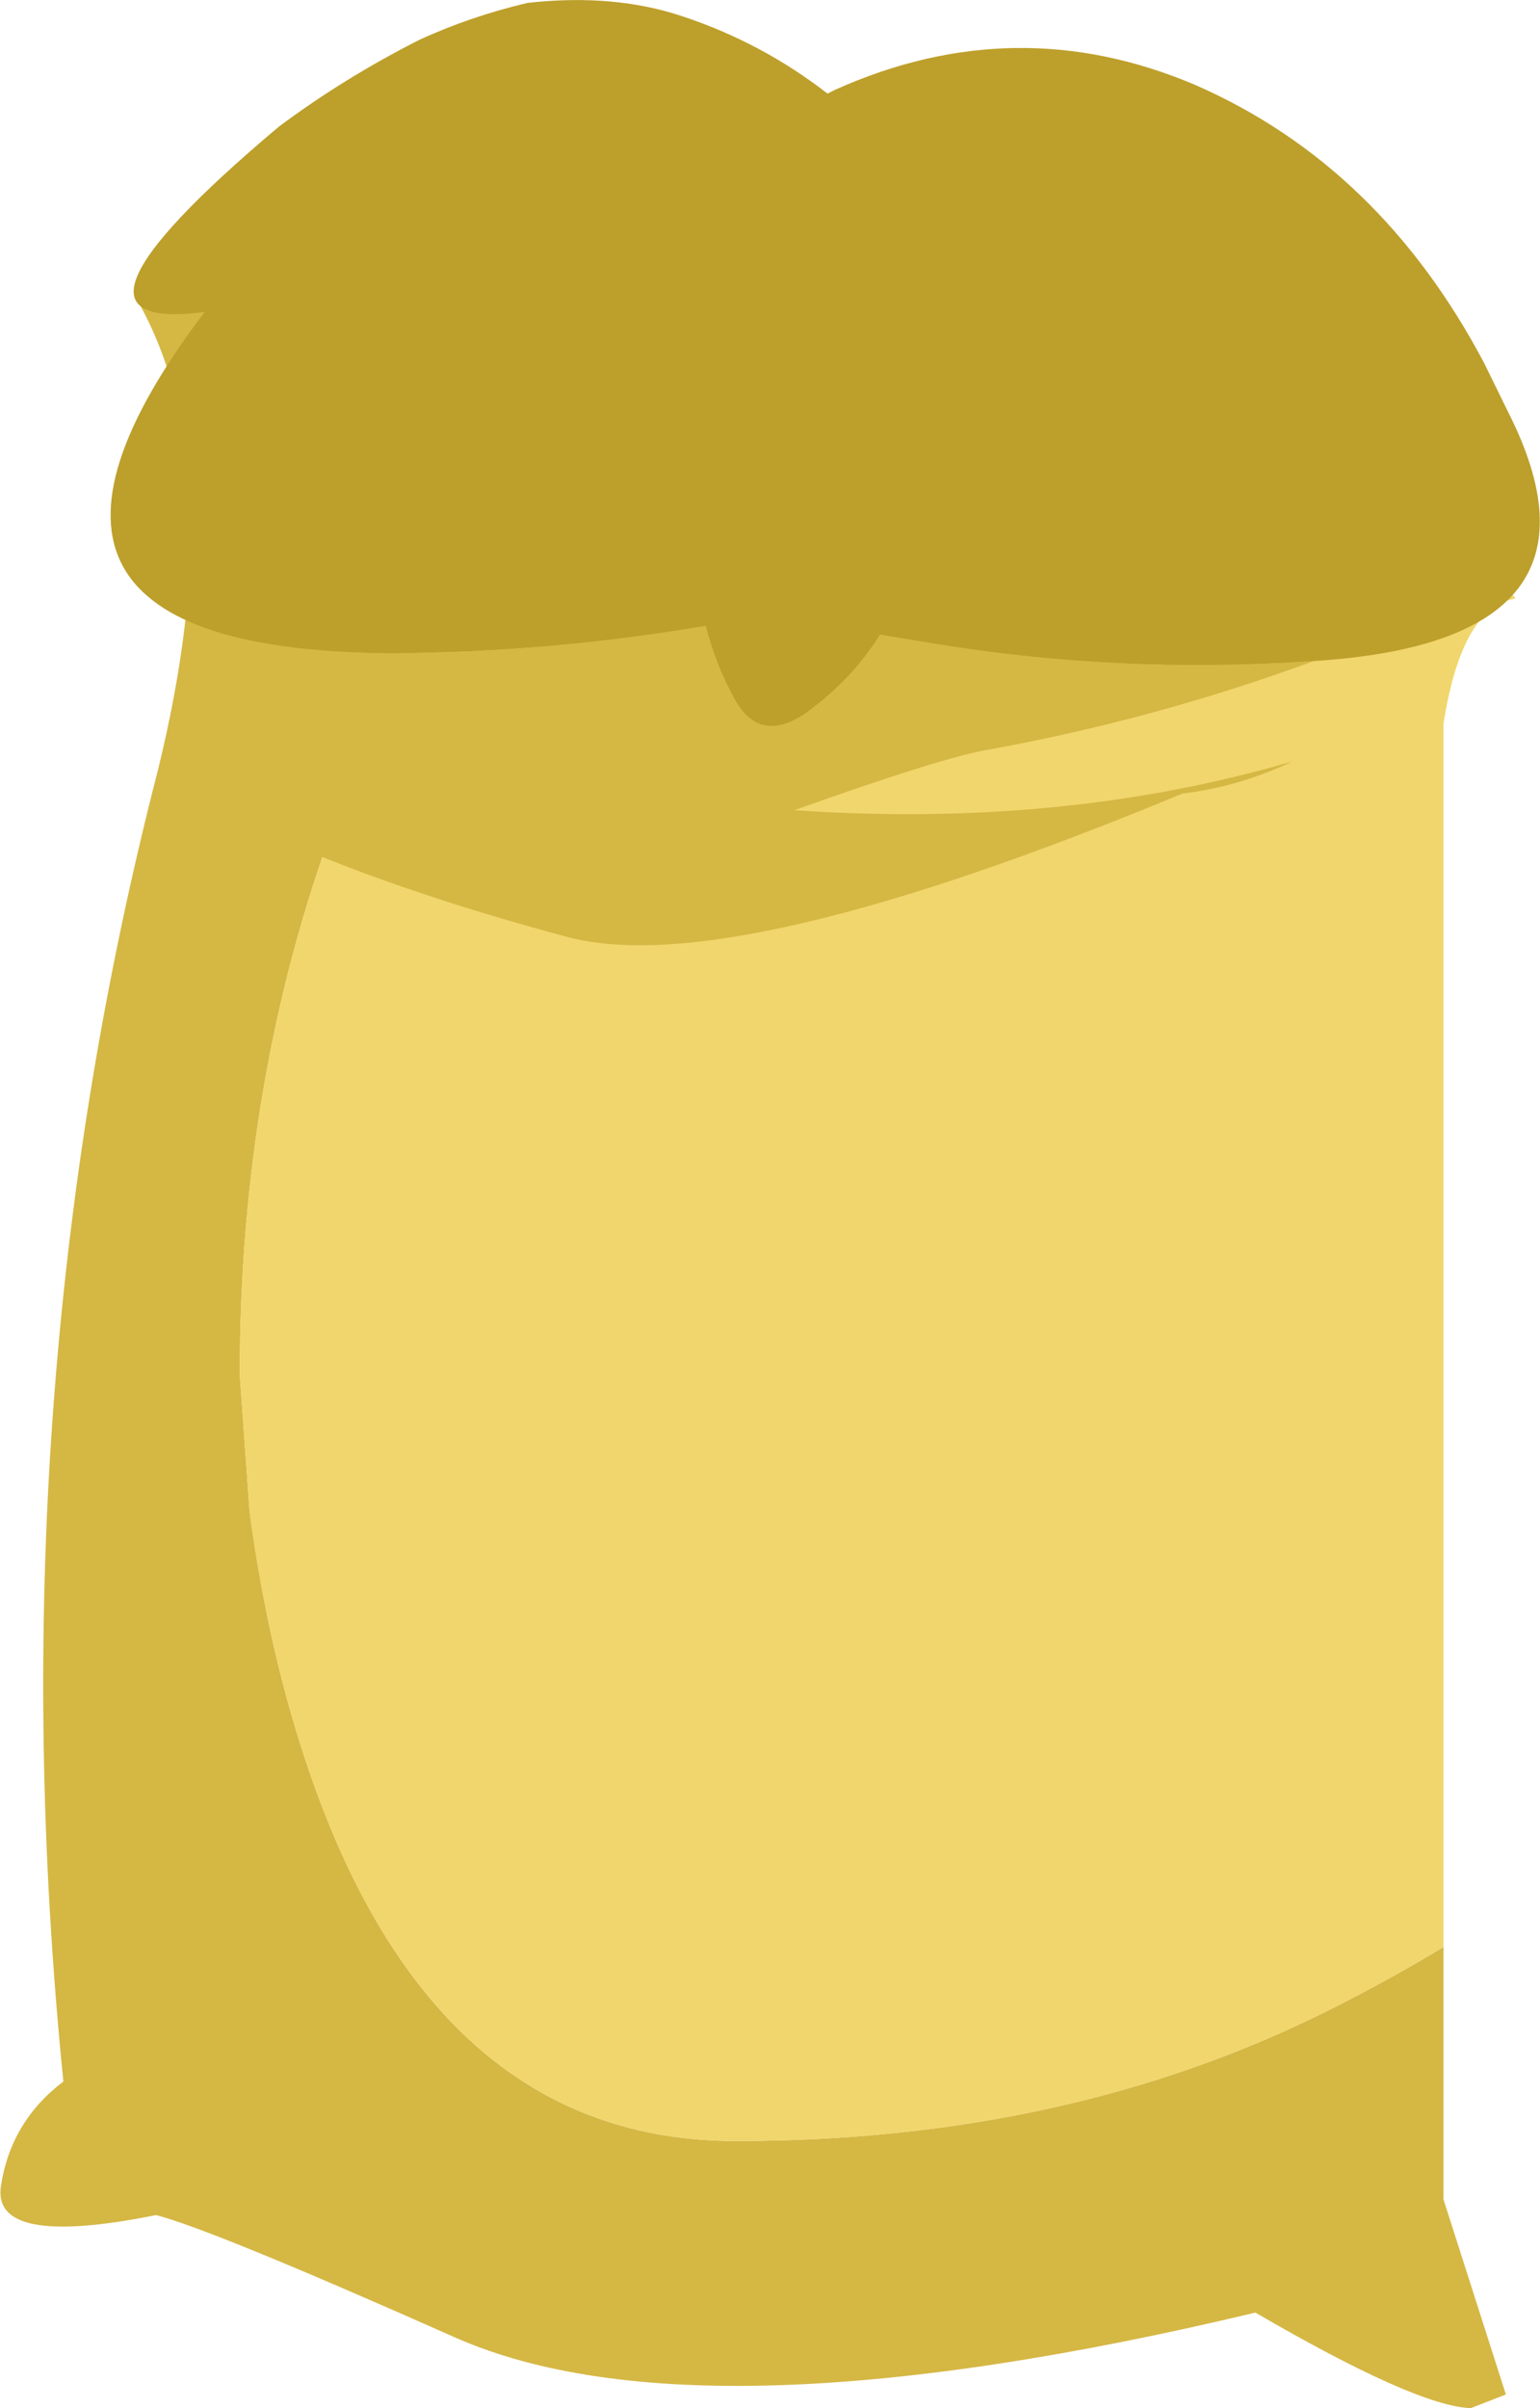
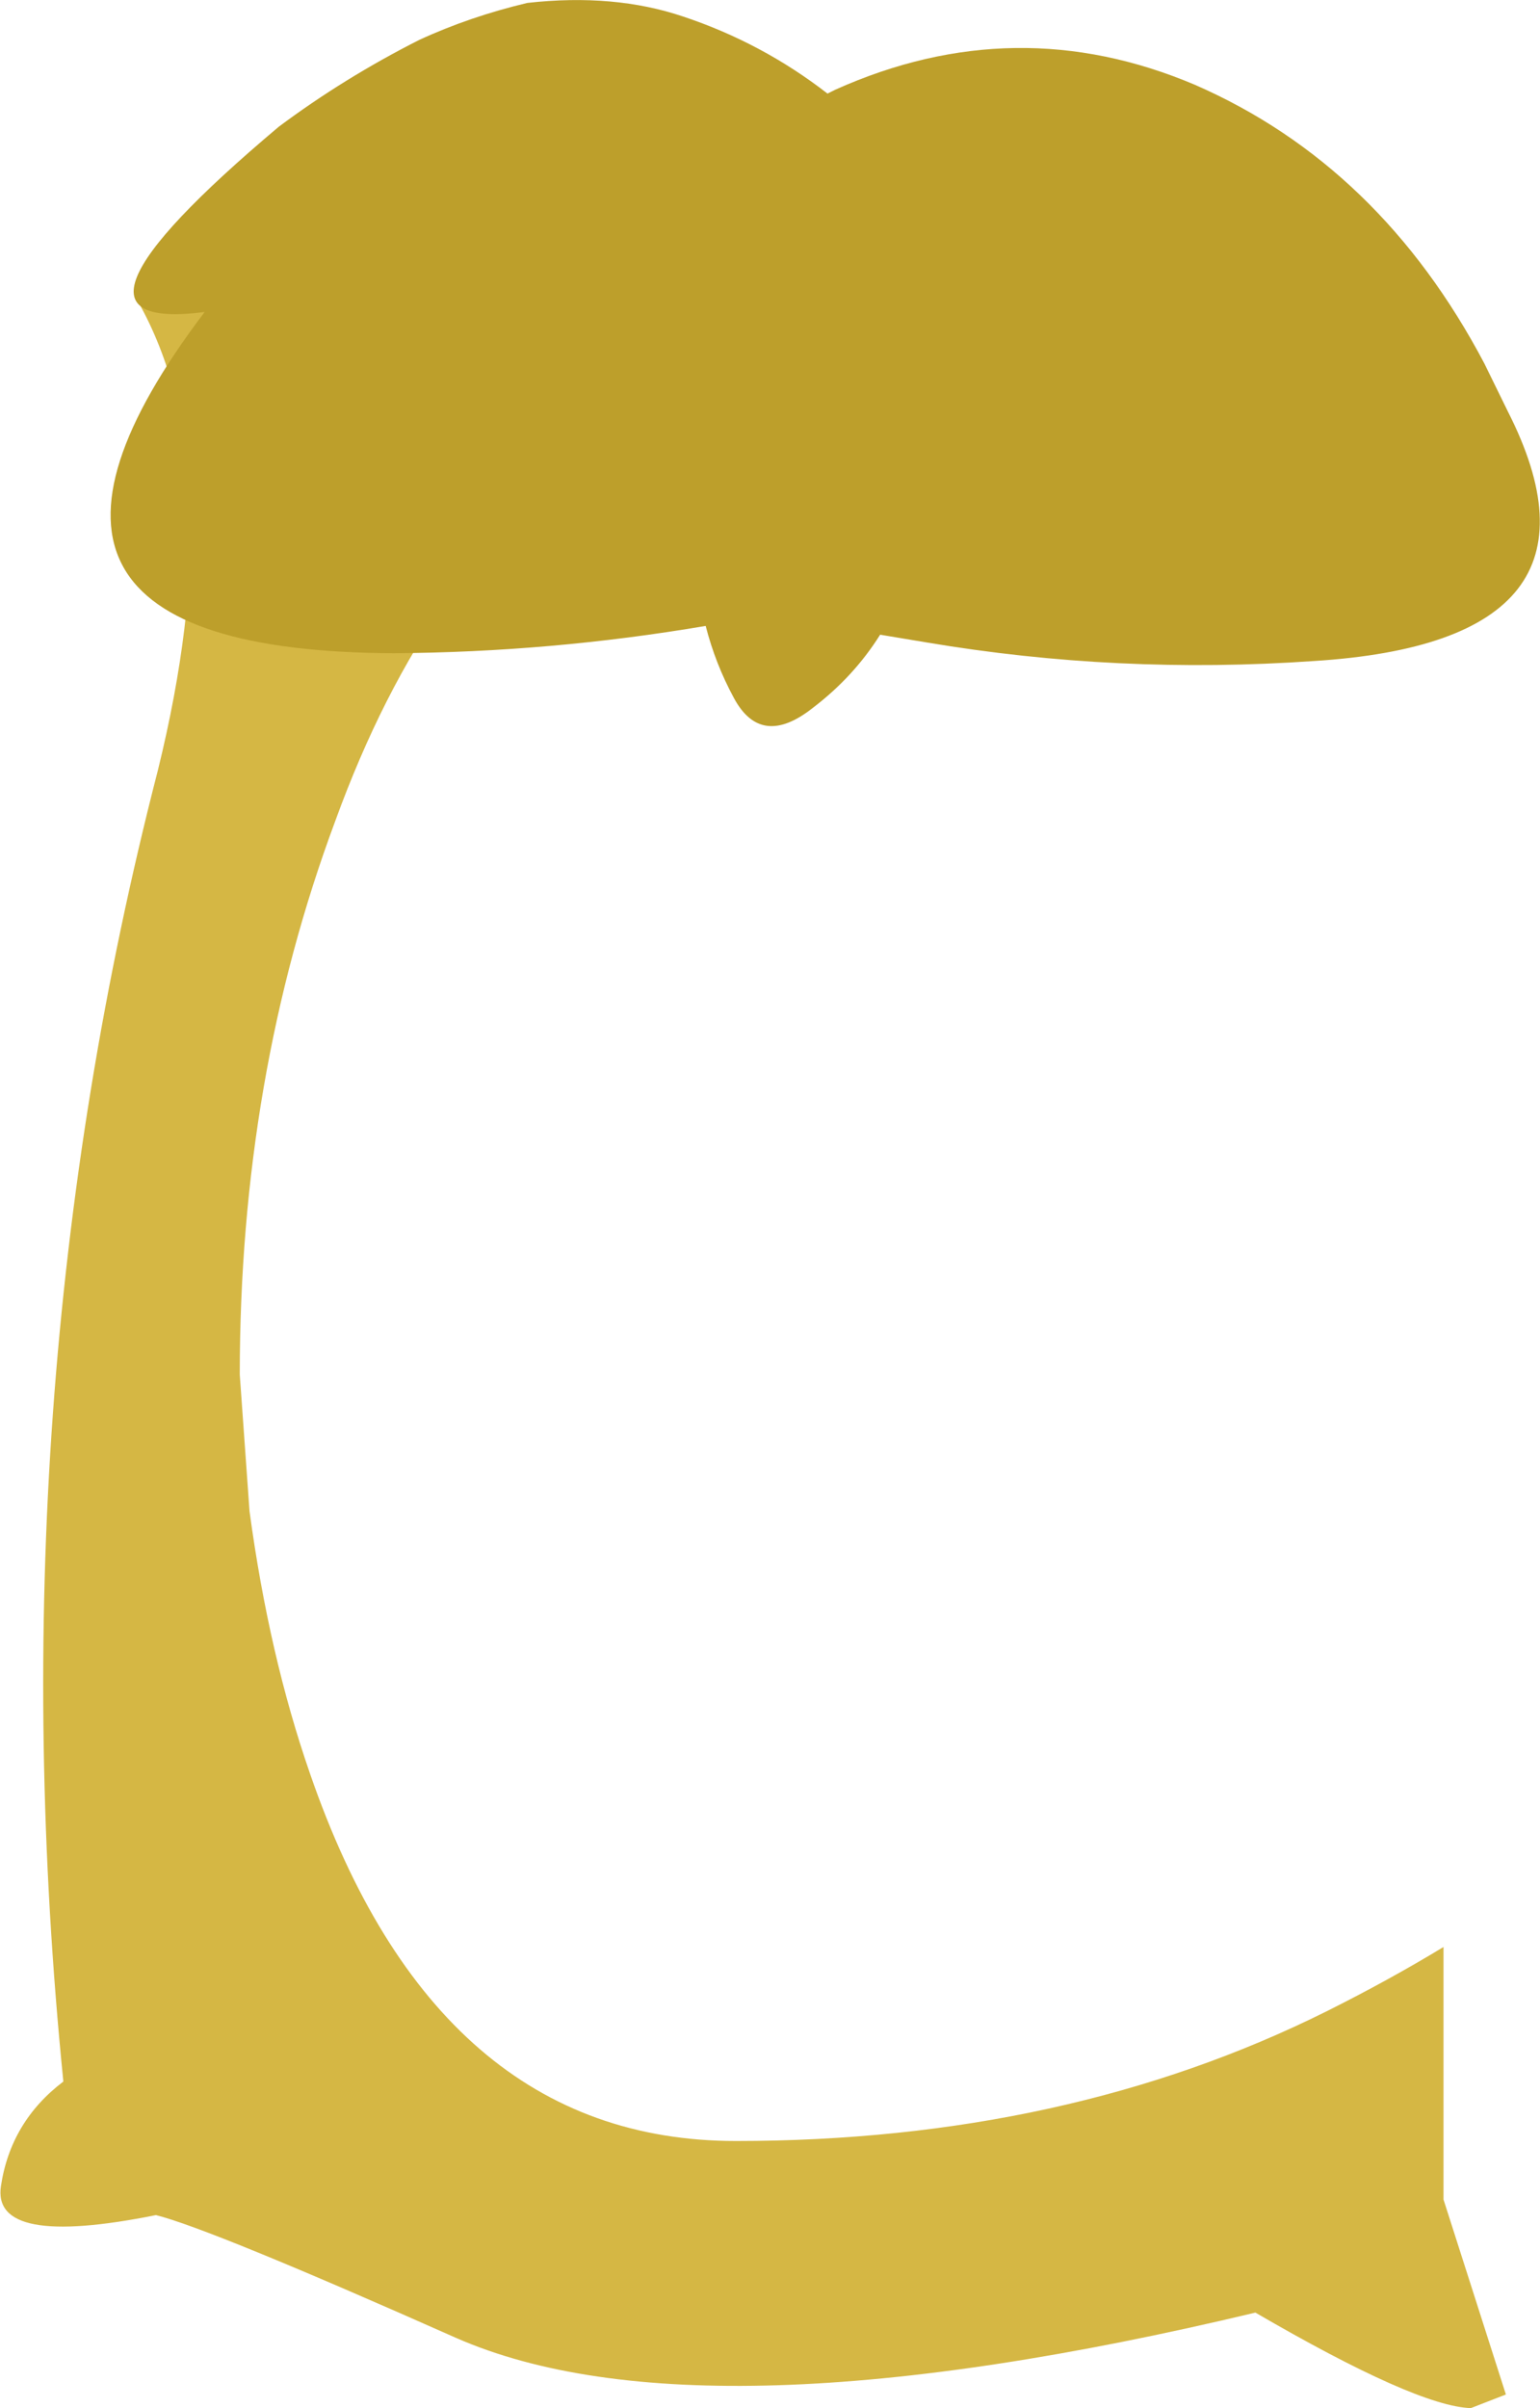
<svg xmlns="http://www.w3.org/2000/svg" height="123.5px" width="79.0px">
  <g transform="matrix(1.0, 0.0, 0.0, 1.0, 34.75, 122.5)">
    <path d="M-4.1 -99.45 Q-12.75 -93.6 -17.55 -80.4 -22.45 -67.25 -22.45 -52.0 L-21.95 -45.0 Q-20.95 -37.6 -18.85 -31.55 -12.35 -12.7 3.0 -12.7 19.95 -12.7 33.3 -19.35 36.5 -20.95 39.3 -22.65 L39.3 -9.7 42.5 0.3 40.7 1.0 Q37.9 0.9 29.65 -3.9 1.2 2.9 -11.35 -2.6 -23.95 -8.2 -26.75 -8.9 -35.2 -7.2 -34.7 -10.4 -34.2 -13.7 -31.5 -15.75 -35.0 -50.6 -26.65 -83.0 -22.85 -98.45 -27.65 -107.0 -21.15 -112.85 -13.9 -103.2 -10.35 -99.0 -9.85 -99.05 L-9.1 -99.15 -4.1 -99.45" fill="#d5b744" fill-rule="evenodd" stroke="none" />
-     <path d="M-4.1 -99.45 L25.15 -100.55 Q30.8 -102.95 34.75 -103.85 L34.75 -102.05 43.0 -91.8 Q40.25 -91.4 39.3 -85.4 L39.3 -22.65 Q36.5 -20.95 33.3 -19.35 19.95 -12.7 3.0 -12.7 -12.35 -12.7 -18.85 -31.55 -20.95 -37.6 -21.95 -45.0 L-22.45 -52.0 Q-22.45 -67.25 -17.55 -80.4 -12.75 -93.6 -4.1 -99.45" fill="#f0d66c" fill-rule="evenodd" stroke="none" />
-     <path d="M32.65 -88.6 Q24.35 -85.55 15.65 -84.0 13.15 -83.5 6.0 -80.95 19.75 -80.0 31.55 -83.45 28.8 -82.15 25.9 -81.8 2.75 -72.2 -5.65 -74.45 -14.05 -76.7 -20.25 -79.4 L-20.4 -79.7 -20.4 -80.0 -19.15 -80.5 -14.55 -89.0 Q-6.5 -89.05 1.45 -90.4 1.95 -88.45 2.9 -86.7 4.3 -84.1 6.95 -86.2 9.05 -87.8 10.4 -89.95 L12.8 -89.55 Q22.6 -87.9 32.65 -88.6" fill="#d5b744" fill-rule="evenodd" stroke="none" />
    <path d="M-14.55 -89.0 Q-37.45 -89.1 -24.25 -106.5 -33.1 -105.35 -20.45 -116.0 -17.1 -118.5 -13.25 -120.45 -10.65 -121.65 -7.7 -122.35 -3.25 -122.85 0.3 -121.65 4.35 -120.3 7.7 -117.7 L8.1 -117.9 Q17.35 -122.05 26.55 -118.15 36.05 -114.0 41.4 -103.85 L42.6 -101.4 Q48.6 -89.6 32.65 -88.6 22.6 -87.9 12.8 -89.55 L10.4 -89.95 Q9.05 -87.8 6.95 -86.2 4.3 -84.1 2.9 -86.7 1.95 -88.45 1.45 -90.4 -6.5 -89.05 -14.55 -89.0" fill="#bd9f2b" fill-rule="evenodd" stroke="none" />
  </g>
</svg>